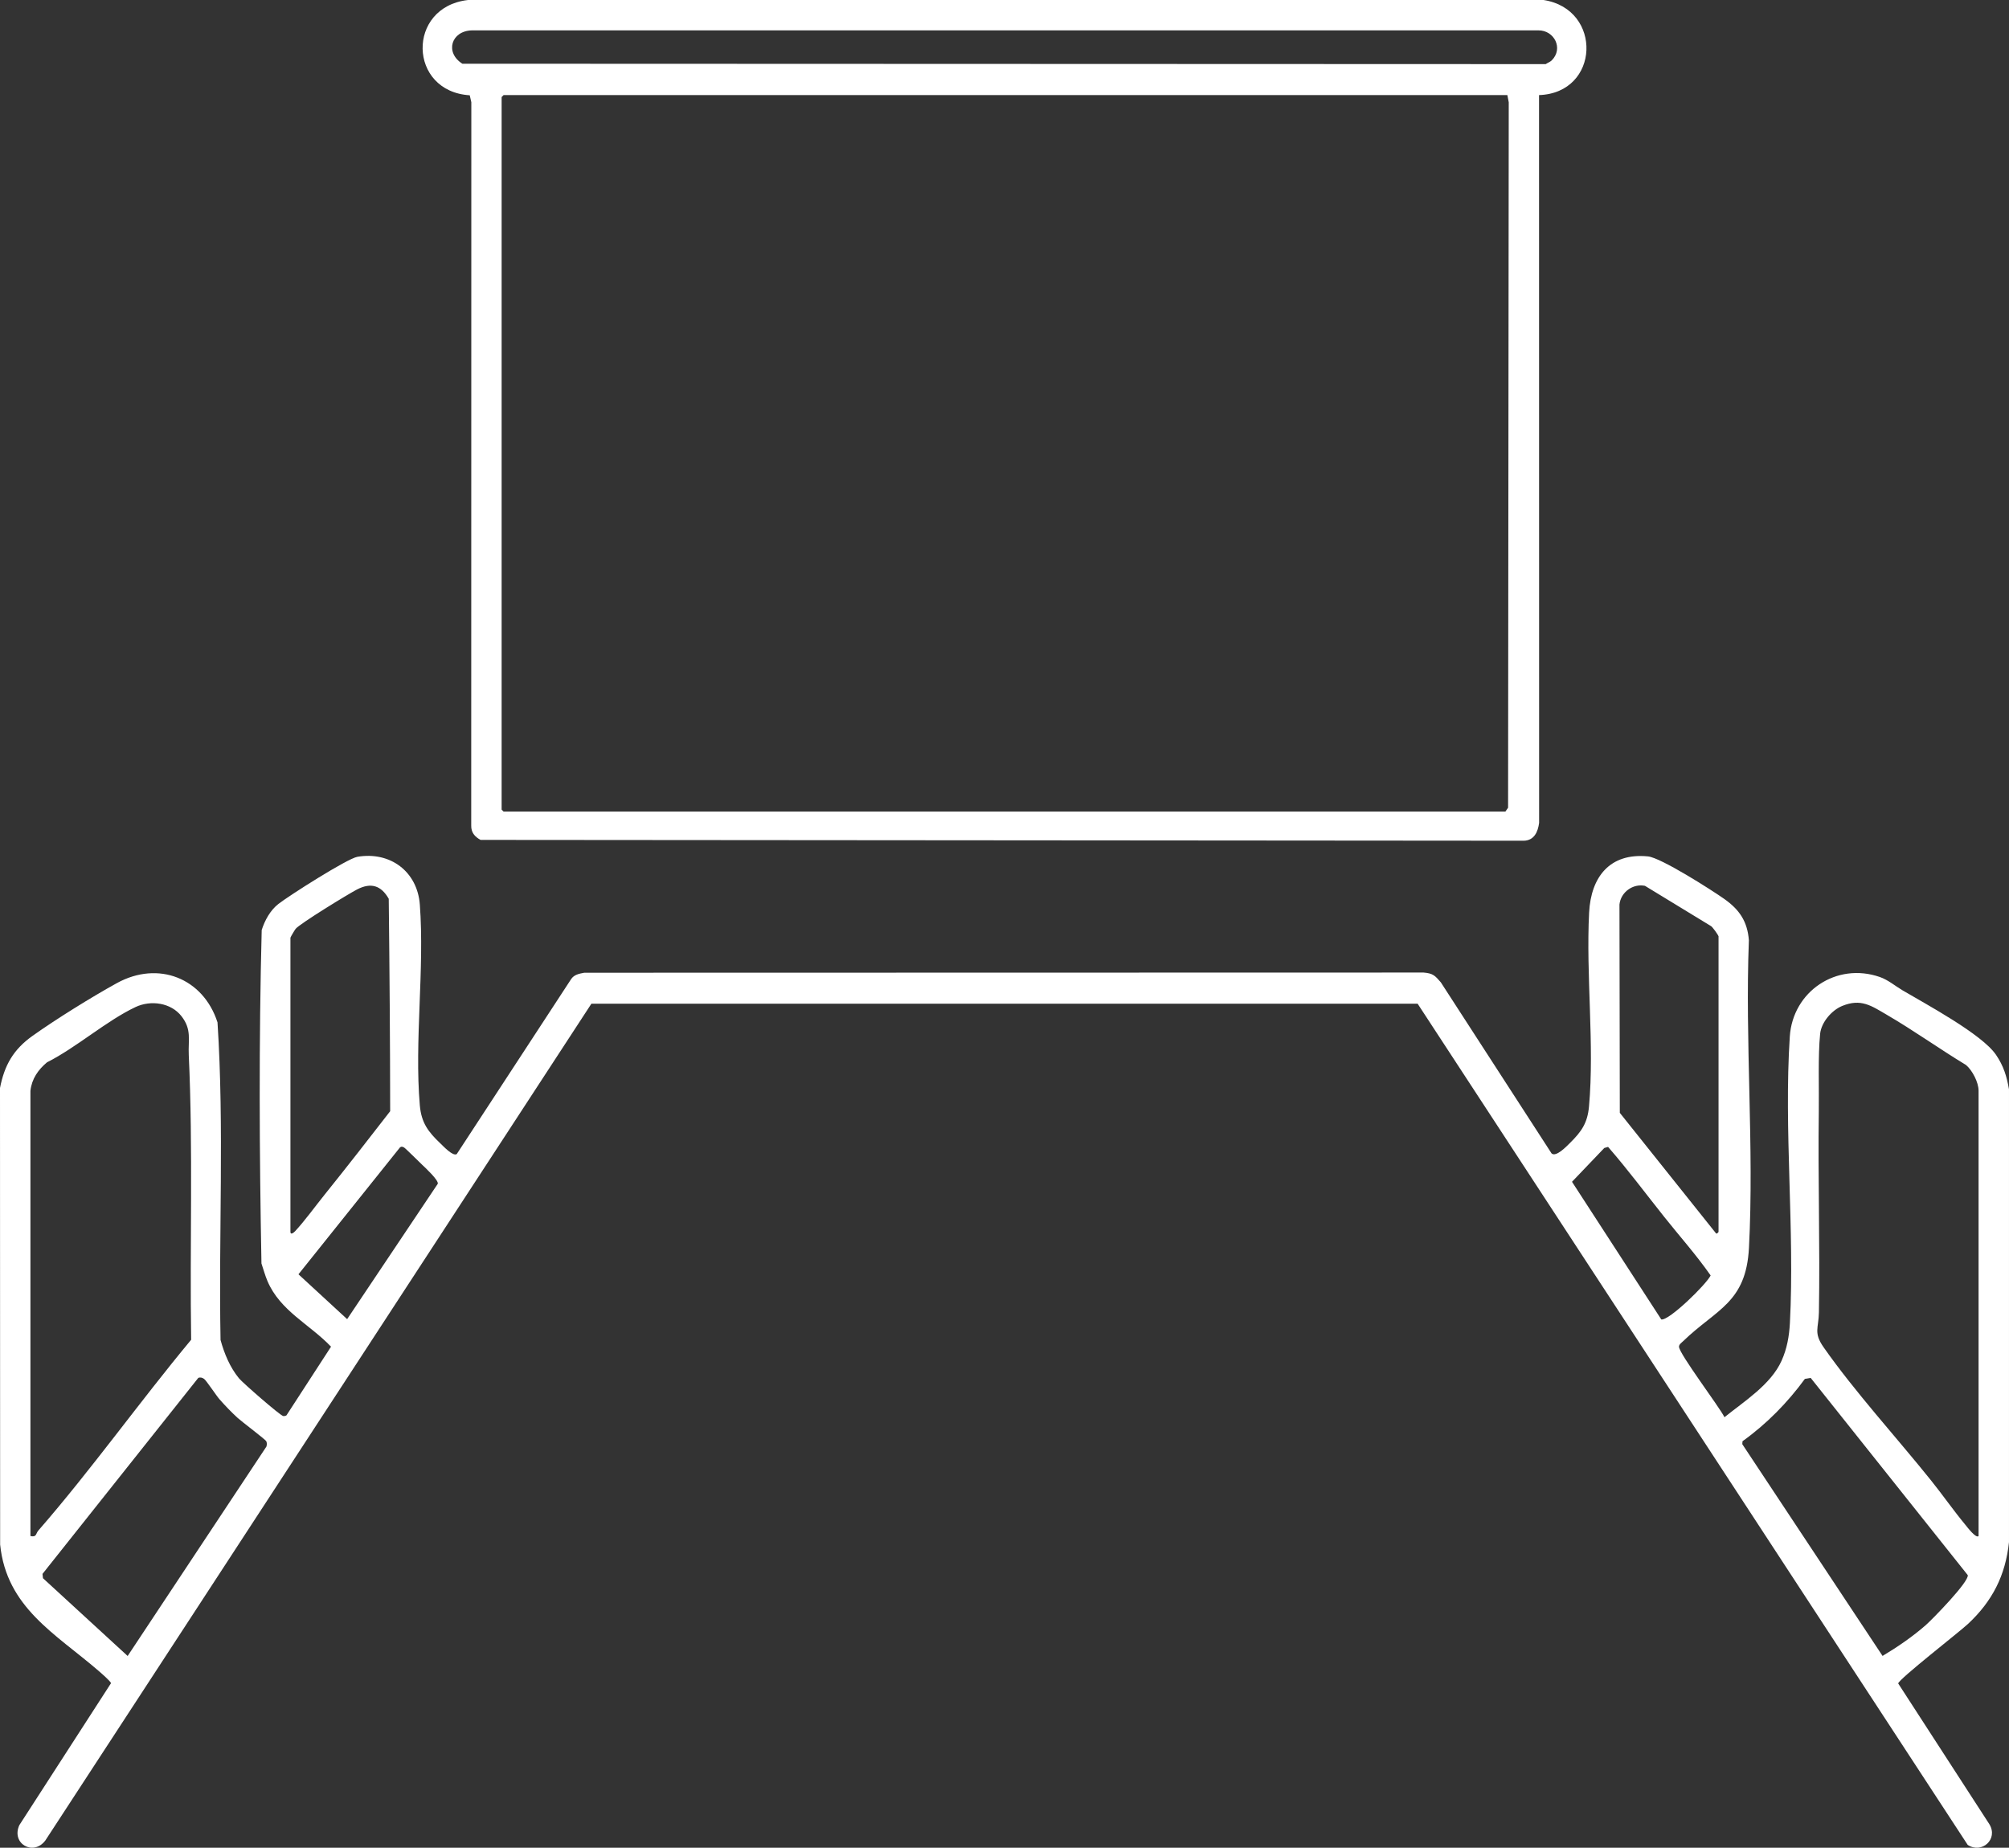
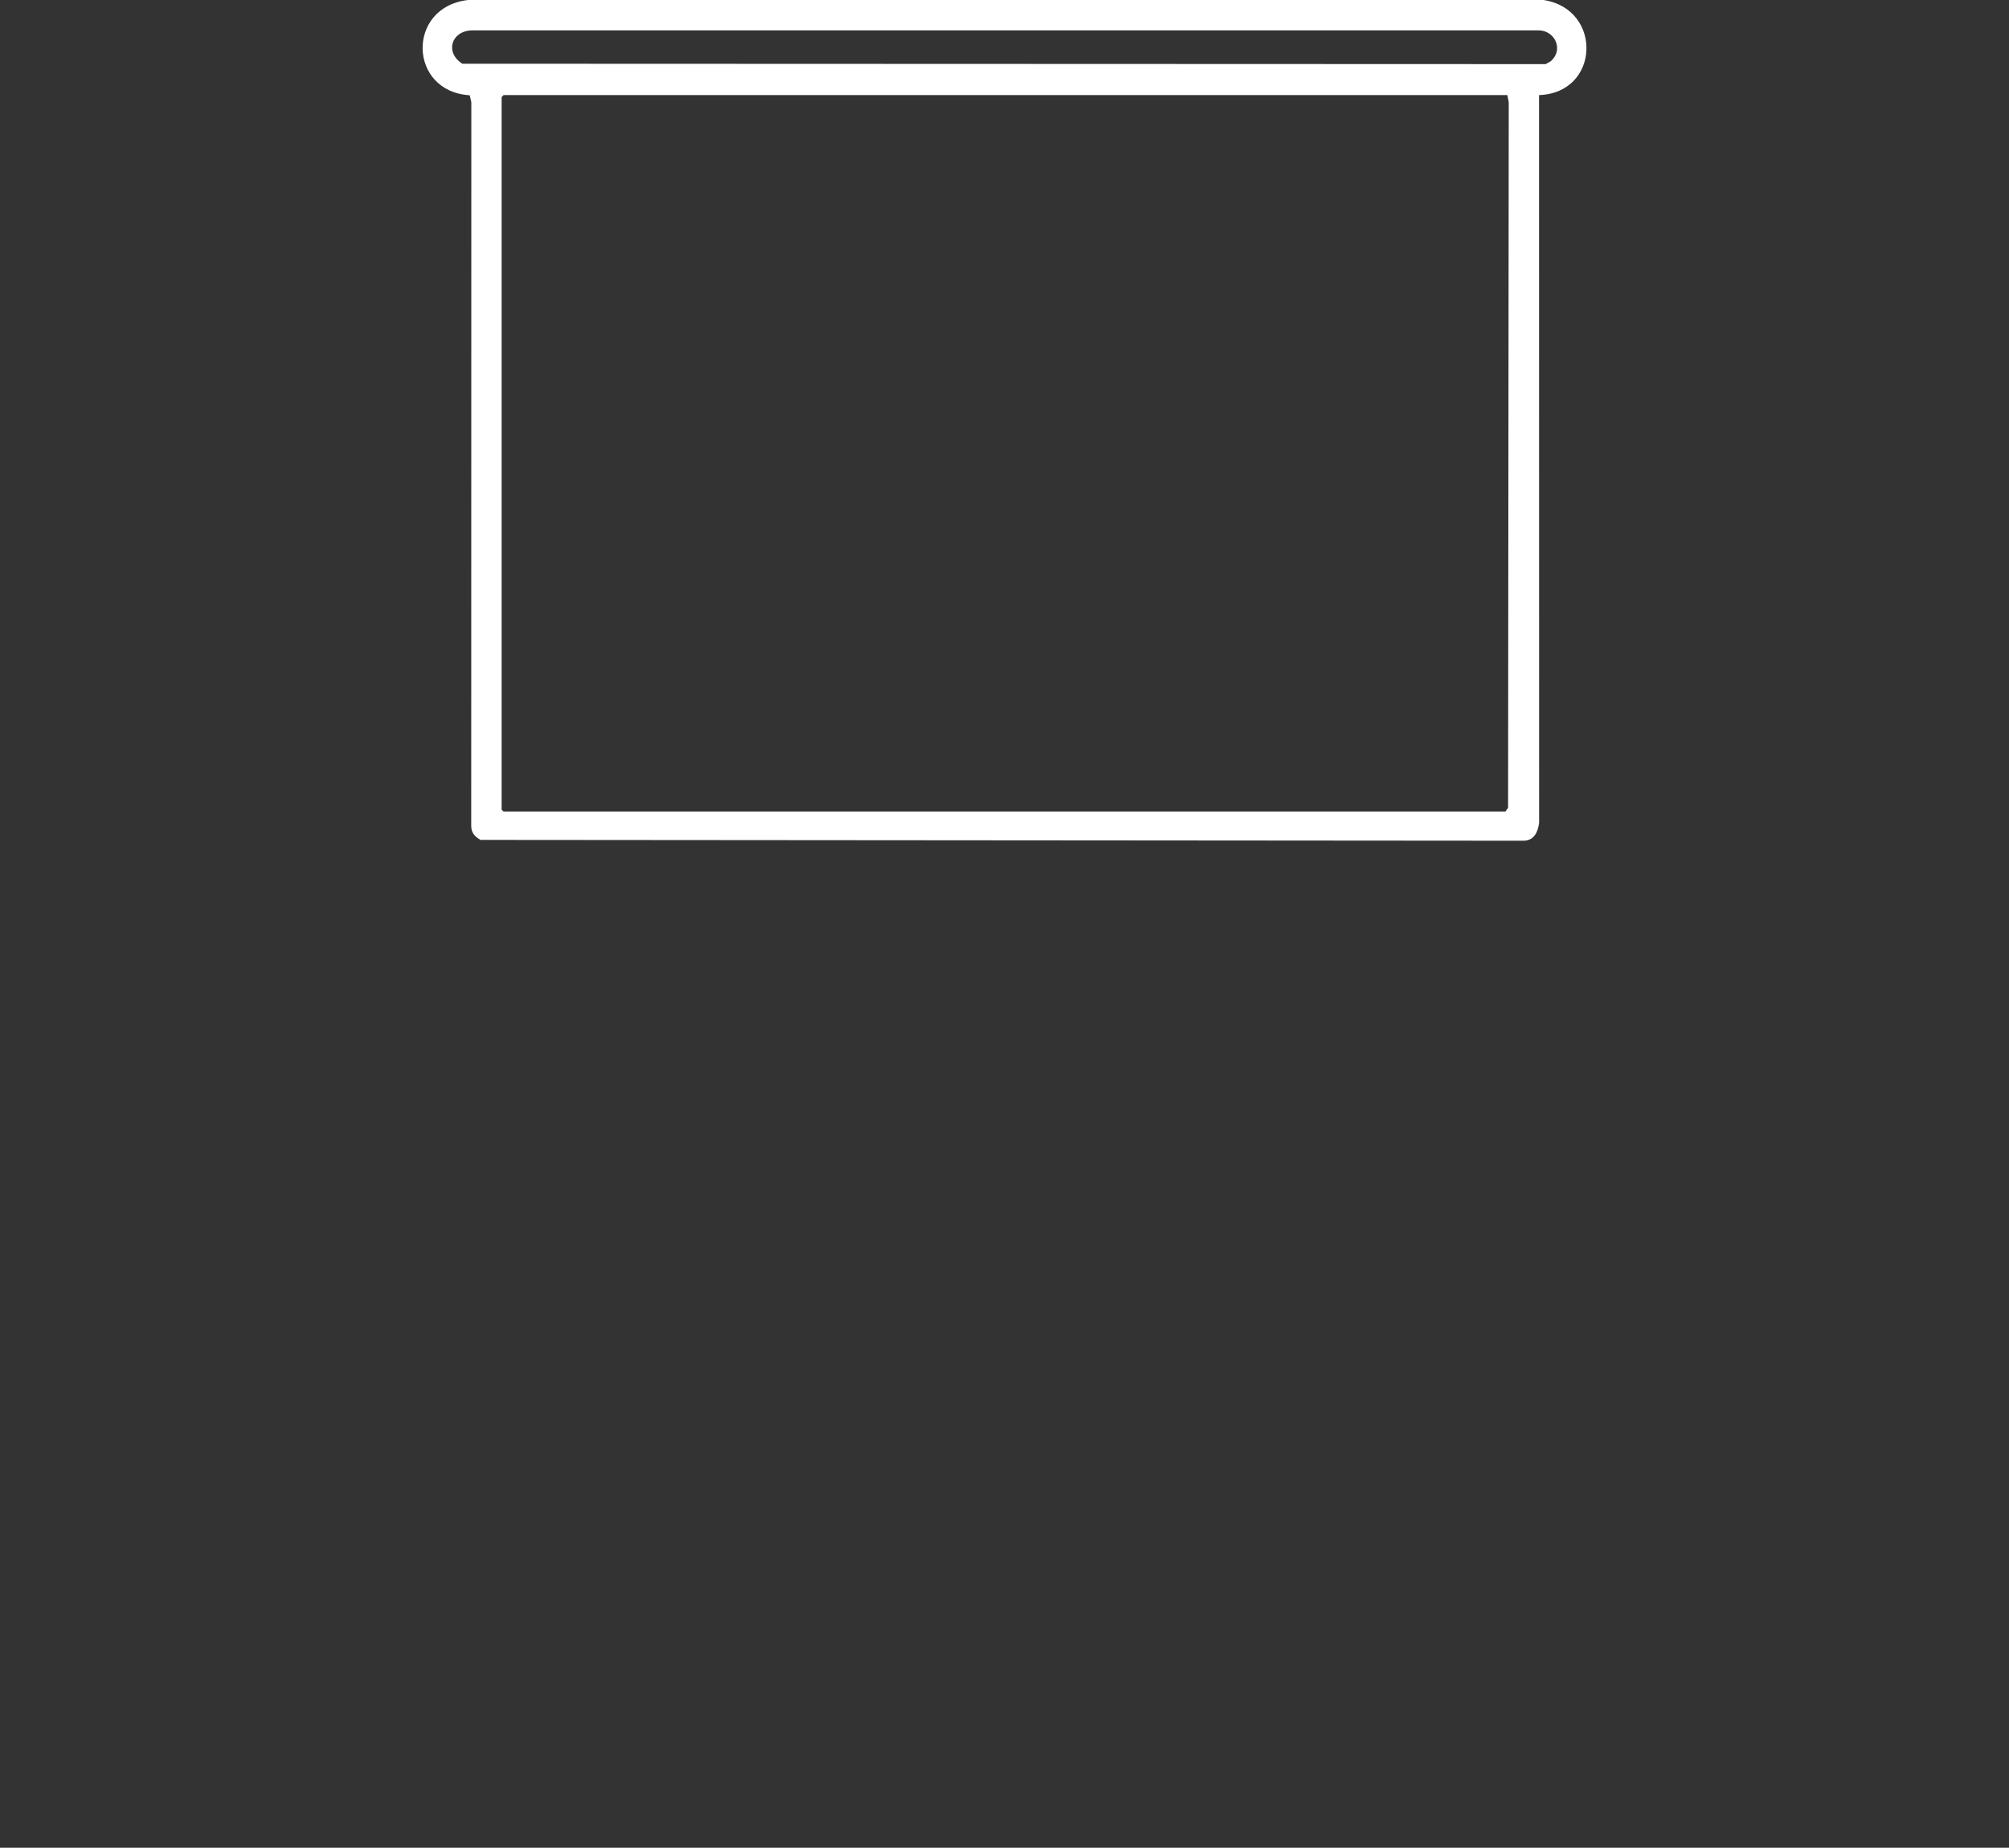
<svg xmlns="http://www.w3.org/2000/svg" id="Calque_2" data-name="Calque 2" viewBox="0 0 760.62 699.66">
  <rect x="0" y="0" width="760.62" height="699.66" fill="#333333" stroke="none" />
  <defs>
    <style>
      .cls-1 {
        fill: #fff;
      }
    </style>
  </defs>
  <g id="Calque_1-2" data-name="Calque 1">
    <g>
-       <path class="cls-1" d="M166.72,432.95c1.08,1.03,4.73,5.01,6.21,4.06l43.26-66.19c1.14-1.78,3.08-2.11,5.01-2.48l317.78-.07c3.57.3,4.31,1.14,6.53,3.71l41.92,64.77c1.66,1.54,5.6-2.58,7.01-3.98,4.33-4.29,6.61-7.51,7.17-13.83,2.1-23.34-1.19-49.66.04-73.41.7-13.45,7.83-22.67,22.29-21.24,4.88.48,23.96,12.64,28.87,16.1,5.74,4.05,8.77,8.49,9.33,15.66-1.51,38.35,2.03,78.27.03,116.44-1.1,20.97-12.37,23.18-25.01,35.45-.56.54-1.46,1.14-1.48,1.99-.06,2.57,15.25,22.74,17.22,26.72,7.49-6.05,17.54-12.34,21.6-21.35,2.07-4.59,2.9-9.31,3.17-14.32,1.85-35.46-2.34-73.22-.04-108.47,1.12-17.13,17.71-28.26,34.09-22.55,3.16,1.1,5.83,3.41,8.52,5,8.99,5.31,30.16,16.64,35.47,24.47,2.86,4.21,4.05,8.1,4.91,13.07v171.44c-1.33,12.65-6.3,22.36-15.51,30.97-3.35,3.13-26.14,20.84-26.44,22.55l34.52,53.3c3.46,5.67-2.85,11.32-8.2,7.84l-208.27-318.54H223.91S17.16,696.93,17.16,696.93c-4.56,6.03-13,1.16-9.84-5.81l34.7-53.74c-.06-.69-3.86-3.96-4.78-4.76-16.29-14.03-34.77-23.93-37.19-47.76l-.05-172.89c1.69-8.63,5.06-14.55,12.28-19.7,8.9-6.34,22.38-14.71,31.97-20,15.61-8.6,32.68-1.95,38.1,14.87,2.58,39.89.39,80.21,1.15,120.27,1.44,5.2,3.54,10.31,6.98,14.51,1.39,1.7,15.65,14.15,16.75,14.28.44.05.85-.03,1.23-.26l16.87-26c-8.11-8.5-19.23-13.52-24.05-24.8-.95-2.23-1.51-4.43-2.29-6.7-.8-42.02-1-84.29.09-126.27,1.18-3.69,3.24-7.45,6.27-9.83,3.95-3.11,26.15-17.25,29.96-17.9,12.41-2.11,22.7,5.55,23.64,18.1,1.83,24.43-2.09,51.67-.01,75.96.57,6.68,3.19,10.1,7.78,14.46ZM109.96,355.04v111.43c0,1.29,1.26.29,1.76-.24,3.69-3.97,7.71-9.55,11.21-13.89,8.39-10.42,16.61-21.01,24.79-31.56-.02-26.75-.24-53.62-.54-80.45-2.88-5.02-6.7-6.27-11.99-3.53-3.39,1.75-21.44,12.82-23.23,14.88-.3.34-1.94,3.1-1.99,3.37ZM650.65,466.46v-111.93c0-.25-2.3-3.71-3.03-3.96l-24.83-15.14c-4.56-.93-9.17,2.41-9.65,7.08l.13,78.88,36.38,45.58c.27.47.97-.37,1-.51ZM11.52,413v168.64c2.44.54,1.94-.87,3.02-2.11,20.09-23.08,38.25-48.65,57.83-72.21-.55-35.81.76-72.07-.9-107.79-.27-5.85,1.2-9.64-2.76-14.73s-11.56-6.21-17.39-3.47c-10.98,5.17-22.42,15.35-33.53,20.94-3.35,2.79-5.77,6.28-6.26,10.73ZM749.1,581.64v-168.64c0-3.15-2.35-7.69-4.76-9.73-10.09-6.11-19.78-13.07-29.97-19-5.88-3.43-9.77-6.26-16.87-3.37-3.98,1.62-7.95,6.18-8.39,10.6-.84,8.42-.37,20.63-.5,29.48-.35,25.32.49,50.68.04,75.99-.1,5.96-2.11,7.63,1.77,13.18,11.79,16.84,27.62,34.15,40.66,50.4,4.43,5.51,8.51,11.4,13.02,16.84.68.82,4.01,5.26,4.99,4.26ZM159.73,440.95c-1.03-.97-6.32-6.25-6.79-6.47-.54-.25-.97-.45-1.5,0l-38.44,48.05,18.43,16.98,34.32-51.26c.36-1.36-4.83-6.17-6.01-7.28ZM629.87,460.51c-6.97-8.76-13.68-17.77-21.04-26.22l-1.43.41-12.23,12.8,33.81,52.13c2.9.55,17.02-13.25,18.68-16.66-5.44-7.8-11.87-15-17.79-22.45ZM83.19,529.96c-1.33-1.51-5.03-7.17-5.92-7.82-.66-.48-1.42-.7-2.2-.38l-58.98,74.22.18,1.63,32.06,29.45,52.53-79.28c.22-.73.25-1.27-.03-2-.25-.65-9.35-7.48-10.85-8.86-2.34-2.15-4.69-4.58-6.78-6.96ZM685.54,521.77l-2.2.37c-6.61,9.04-14.52,17.09-23.61,23.6l-.09,1.11,53.11,80.19c5.6-3.34,11.46-7.36,16.36-11.67,2.5-2.2,16.39-16.39,15.9-18.92l-59.47-74.68Z" />
      <path class="cls-1" d="M582.69,36l.03,275.6c-.45,3.4-1.86,6.62-5.74,6.75l-395.03-.31c-2.2-1.2-3.6-2.79-3.54-5.45l.04-273.86-.6-2.65c-23.35-1.44-23.99-33.41-.7-36.07h407.3c22.41,3.5,21.33,35.21-1.77,36ZM587.52,22.84c4.47-4.5.93-11.38-5.06-11.34H178.66c-7.85.21-10.32,8.39-3.6,12.63l410.16.15c.69-.47,1.75-.88,2.31-1.44ZM570.7,36H190.67l-.75.75v269.82l.75.75h379.28l1.02-1.47.25-267.12-.52-2.72Z" />
    </g>
  </g>
</svg>